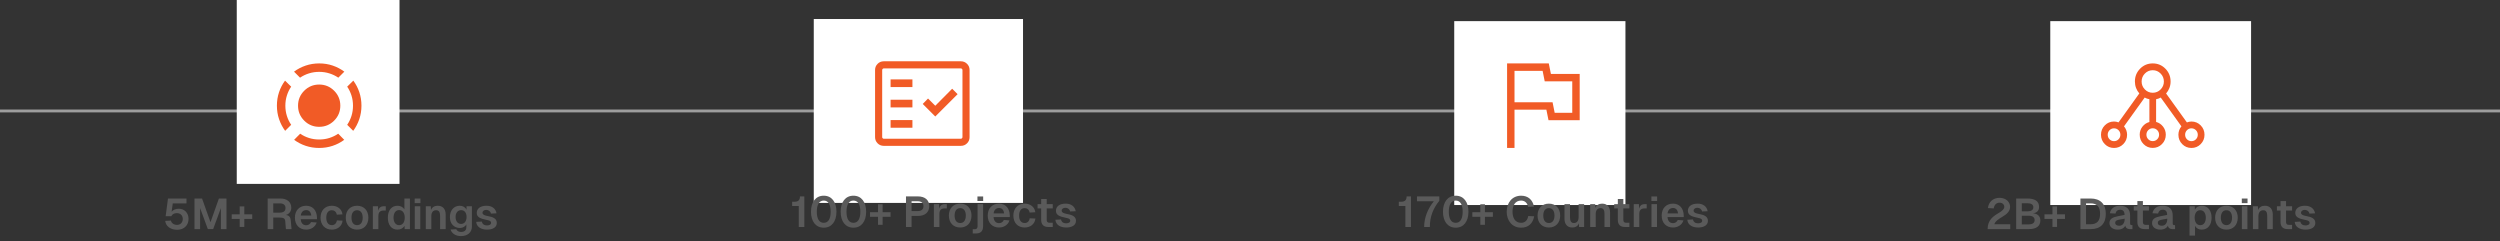
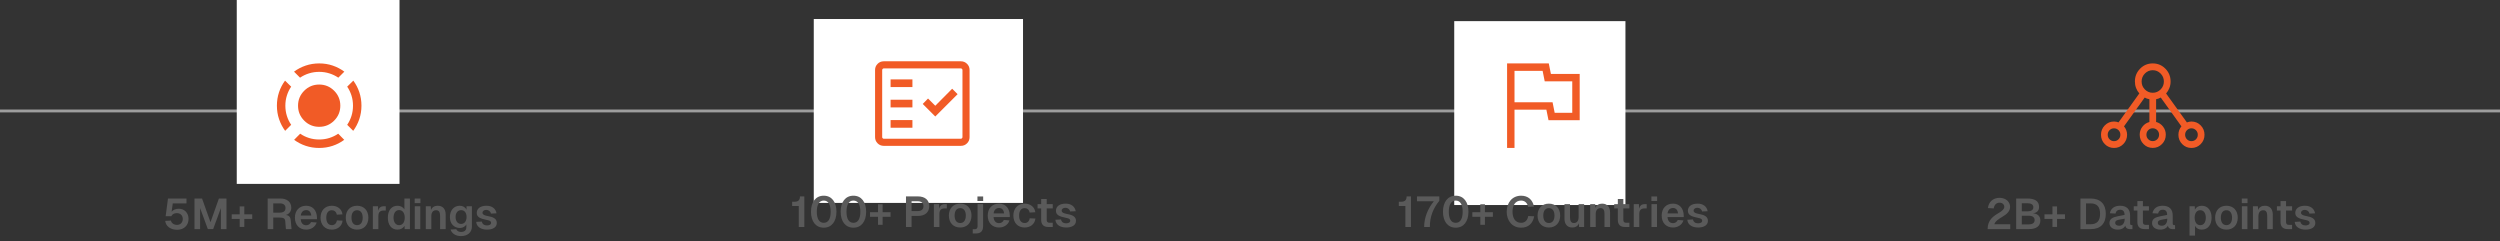
<svg xmlns="http://www.w3.org/2000/svg" width="870" height="84" viewBox="0 0 870 84" fill="none">
  <rect x="0" y="0" width="870" height="84" fill="#333333" stroke="none" />
  <line y1="38.612" x2="870" y2="38.612" stroke="#9D9D9D" />
  <rect x="82.391" width="56.639" height="63.994" fill="white" />
  <path d="M64.894 69.079V70.775H60.124L59.719 73.684C60.215 73.025 61.205 72.635 62.209 72.635C64.204 72.635 65.615 74.12 65.615 76.174C65.615 78.424 64.01 79.969 61.654 79.969C59.359 79.969 57.664 78.695 57.499 76.865L59.495 76.76C59.66 77.704 60.575 78.26 61.609 78.26C62.794 78.26 63.605 77.404 63.605 76.219C63.605 74.975 62.779 74.165 61.505 74.165C60.65 74.165 59.9 74.57 59.63 75.23H57.65L58.459 69.079H64.894ZM67.688 69.079H70.313L73.253 77.329L76.178 69.079H78.818V79.73H76.868V72.409L74.183 79.715H72.323L69.638 72.409V79.73H67.688V69.079ZM80.638 74.585H83.413V71.825H85.018V74.585H87.778V76.189H85.018V78.965H83.413V76.189H80.638V74.585ZM97.602 69.079C99.807 69.079 101.367 70.264 101.367 72.29C101.367 73.594 100.557 74.51 99.507 74.809C100.602 74.975 101.082 75.529 101.187 76.654L101.457 79.73H99.492L99.267 76.939C99.192 76.01 98.637 75.71 97.287 75.71H95.097V79.73H93.147V69.079H97.602ZM95.097 73.999H97.392C98.652 73.999 99.357 73.445 99.357 72.409C99.357 71.359 98.652 70.775 97.392 70.775H95.097V73.999ZM102.626 75.754C102.626 73.234 104.186 71.6 106.571 71.6C108.626 71.6 110.276 73.01 110.306 75.814V76.279H104.651C104.741 77.6 105.431 78.394 106.571 78.394C107.291 78.394 107.951 77.975 108.236 77.284L110.201 77.434C109.721 78.95 108.281 79.909 106.571 79.909C104.186 79.909 102.626 78.275 102.626 75.754ZM104.666 75.004H108.326C108.176 73.639 107.426 73.115 106.571 73.115C105.506 73.115 104.816 73.82 104.666 75.004ZM117.202 74.704C117.052 73.715 116.332 73.159 115.492 73.159C114.247 73.159 113.542 74.12 113.542 75.754C113.542 77.389 114.247 78.35 115.492 78.35C116.377 78.35 117.082 77.779 117.232 76.7L119.227 76.79C119.002 78.71 117.472 79.909 115.492 79.909C113.107 79.909 111.547 78.275 111.547 75.754C111.547 73.234 113.107 71.6 115.492 71.6C117.412 71.6 118.972 72.74 119.182 74.6L117.202 74.704ZM124.266 79.909C121.881 79.909 120.321 78.275 120.321 75.754C120.321 73.234 121.881 71.6 124.266 71.6C126.636 71.6 128.196 73.234 128.196 75.754C128.196 78.275 126.636 79.909 124.266 79.909ZM122.316 75.754C122.316 77.389 123.021 78.35 124.266 78.35C125.496 78.35 126.216 77.389 126.216 75.754C126.216 74.12 125.496 73.159 124.266 73.159C123.021 73.159 122.316 74.12 122.316 75.754ZM129.75 71.779H131.55L131.595 73.34C131.895 72.29 132.495 71.779 133.515 71.779H134.25V73.264H133.5C132.225 73.264 131.67 73.924 131.67 75.2V79.73H129.75V71.779ZM142.649 69.079V79.73H140.819L140.774 78.59C140.324 79.4 139.424 79.909 138.329 79.909C136.259 79.909 134.969 78.305 134.969 75.754C134.969 73.204 136.259 71.6 138.329 71.6C139.364 71.6 140.264 72.079 140.729 72.859V69.079H142.649ZM136.949 75.754C136.949 77.344 137.729 78.365 138.899 78.365C140.084 78.365 140.849 77.344 140.849 75.754C140.849 74.135 140.084 73.1 138.899 73.1C137.714 73.1 136.949 74.135 136.949 75.754ZM144.34 71.779H146.26V79.73H144.34V71.779ZM144.31 70.684V69.094H146.305V70.684H144.31ZM148.178 71.779H149.918L149.978 73.1C150.398 72.019 151.298 71.6 152.363 71.6C154.133 71.6 155.093 72.829 155.093 74.615V79.73H153.158V75.23C153.158 73.894 152.813 73.159 151.778 73.159C150.728 73.159 150.098 73.894 150.098 75.23V79.73H148.178V71.779ZM160.041 79.34C157.971 79.34 156.561 77.809 156.561 75.544C156.561 73.189 157.971 71.6 160.026 71.6C161.061 71.6 161.946 72.124 162.351 73.01V71.779H164.226V78.829C164.226 80.93 162.666 82.159 160.416 82.159C158.601 82.159 157.221 81.26 156.801 79.879L158.766 79.76C159.021 80.344 159.606 80.719 160.431 80.719C161.601 80.719 162.291 80.165 162.291 79.07V78.079C161.916 78.844 161.016 79.34 160.041 79.34ZM158.541 75.529C158.541 76.984 159.306 77.93 160.476 77.93C161.601 77.93 162.351 76.984 162.366 75.529C162.381 74.059 161.646 73.129 160.476 73.129C159.291 73.129 158.541 74.059 158.541 75.529ZM170.847 74.329C170.697 73.519 169.992 73.04 169.227 73.04C168.477 73.04 167.892 73.43 167.907 74.075C167.922 74.719 168.717 74.99 169.512 75.139C171.687 75.514 172.887 76.085 172.887 77.6C172.887 79.174 171.357 79.909 169.497 79.909C167.322 79.909 165.852 78.889 165.717 77.21L167.682 77.105C167.832 77.945 168.462 78.454 169.452 78.454C170.112 78.454 170.907 78.215 170.892 77.555C170.892 76.79 170.007 76.669 169.197 76.49C167.232 76.1 165.912 75.59 165.912 74.105C165.912 72.544 167.202 71.6 169.332 71.6C171.192 71.6 172.527 72.605 172.797 74.24L170.847 74.329Z" fill="#5A5A5A" />
  <path d="M99.232 45.531C98.325 44.306 97.62 42.951 97.117 41.467C96.615 39.984 96.363 38.421 96.363 36.778C96.363 35.135 96.609 33.578 97.099 32.107C97.589 30.636 98.288 29.288 99.195 28.062L101.328 30.158C100.691 31.09 100.194 32.114 99.839 33.229C99.483 34.345 99.305 35.528 99.305 36.778C99.305 38.029 99.483 39.218 99.839 40.346C100.194 41.474 100.691 42.503 101.328 43.435L99.232 45.531ZM111.075 51.489C109.432 51.489 107.875 51.244 106.404 50.754C104.933 50.264 103.584 49.565 102.358 48.658L104.454 46.524C105.386 47.162 106.41 47.658 107.525 48.014C108.641 48.37 109.824 48.547 111.075 48.547C112.325 48.547 113.508 48.37 114.624 48.014C115.739 47.658 116.763 47.162 117.695 46.524L119.791 48.658C118.565 49.565 117.217 50.264 115.745 50.754C114.274 51.244 112.717 51.489 111.075 51.489ZM122.917 45.531L120.821 43.435C121.458 42.503 121.955 41.474 122.31 40.346C122.666 39.218 122.844 38.029 122.844 36.778C122.844 35.528 122.666 34.345 122.31 33.229C121.955 32.114 121.458 31.09 120.821 30.158L122.954 28.062C123.861 29.288 124.56 30.636 125.05 32.107C125.541 33.578 125.786 35.135 125.786 36.778C125.786 38.421 125.535 39.984 125.032 41.467C124.529 42.951 123.824 44.306 122.917 45.531ZM104.418 27.032L102.321 24.936C103.547 24.028 104.902 23.323 106.385 22.821C107.869 22.318 109.432 22.067 111.075 22.067C112.742 22.067 114.311 22.318 115.782 22.821C117.253 23.323 118.602 24.028 119.828 24.936L117.731 27.032C116.8 26.395 115.77 25.898 114.642 25.542C113.514 25.187 112.325 25.009 111.075 25.009C109.824 25.009 108.635 25.187 107.507 25.542C106.379 25.898 105.349 26.395 104.418 27.032ZM111.075 44.134C109.04 44.134 107.305 43.417 105.87 41.982C104.436 40.548 103.719 38.813 103.719 36.778C103.719 34.743 104.436 33.008 105.87 31.574C107.305 30.14 109.04 29.422 111.075 29.422C113.11 29.422 114.844 30.14 116.279 31.574C117.713 33.008 118.43 34.743 118.43 36.778C118.43 38.813 117.713 40.548 116.279 41.982C114.844 43.417 113.11 44.134 111.075 44.134Z" fill="#F15B26" />
  <rect x="283.191" y="6.62" width="72.821" height="63.994" fill="white" />
  <path d="M276.512 70.204C277.787 70.204 278.372 69.634 278.387 68.344H279.902V78.994H277.967V71.689H275.672V70.204H276.512ZM286.663 79.234C283.888 79.234 282.223 77.044 282.223 73.684C282.223 70.309 283.888 68.104 286.663 68.104C289.438 68.104 291.088 70.309 291.088 73.684C291.088 77.044 289.438 79.234 286.663 79.234ZM284.248 73.684C284.248 76.174 285.103 77.539 286.663 77.539C288.223 77.539 289.078 76.174 289.078 73.684C289.078 71.179 288.223 69.799 286.663 69.799C285.103 69.799 284.248 71.179 284.248 73.684ZM296.99 79.234C294.215 79.234 292.55 77.044 292.55 73.684C292.55 70.309 294.215 68.104 296.99 68.104C299.765 68.104 301.415 70.309 301.415 73.684C301.415 77.044 299.765 79.234 296.99 79.234ZM294.575 73.684C294.575 76.174 295.43 77.539 296.99 77.539C298.55 77.539 299.405 76.174 299.405 73.684C299.405 71.179 298.55 69.799 296.99 69.799C295.43 69.799 294.575 71.179 294.575 73.684ZM302.772 73.849H305.547V71.089H307.152V73.849H309.912V75.454H307.152V78.229H305.547V75.454H302.772V73.849ZM319.406 68.344C321.896 68.344 323.381 69.619 323.381 71.734C323.381 73.864 321.896 75.154 319.406 75.154H317.231V78.994H315.281V68.344H319.406ZM317.231 73.459H319.316C320.636 73.459 321.371 72.874 321.371 71.734C321.371 70.624 320.651 70.039 319.316 70.039H317.231V73.459ZM324.989 71.044H326.789L326.834 72.604C327.134 71.554 327.734 71.044 328.754 71.044H329.489V72.529H328.739C327.464 72.529 326.909 73.189 326.909 74.464V78.994H324.989V71.044ZM334.154 79.174C331.769 79.174 330.209 77.539 330.209 75.019C330.209 72.499 331.769 70.864 334.154 70.864C336.524 70.864 338.084 72.499 338.084 75.019C338.084 77.539 336.524 79.174 334.154 79.174ZM332.204 75.019C332.204 76.654 332.909 77.614 334.154 77.614C335.384 77.614 336.104 76.654 336.104 75.019C336.104 73.384 335.384 72.424 334.154 72.424C332.909 72.424 332.204 73.384 332.204 75.019ZM342.114 78.739C342.114 80.359 341.334 81.244 339.669 81.244H338.514V79.759H339.324C339.864 79.759 340.194 79.369 340.194 78.739V71.044H342.114V78.739ZM340.149 69.949V68.359H342.144V69.949H340.149ZM343.729 75.019C343.729 72.499 345.289 70.864 347.674 70.864C349.729 70.864 351.379 72.274 351.409 75.079V75.544H345.754C345.844 76.864 346.534 77.659 347.674 77.659C348.394 77.659 349.054 77.239 349.339 76.549L351.304 76.699C350.824 78.214 349.384 79.174 347.674 79.174C345.289 79.174 343.729 77.539 343.729 75.019ZM345.769 74.269H349.429C349.279 72.904 348.529 72.379 347.674 72.379C346.609 72.379 345.919 73.084 345.769 74.269ZM358.305 73.969C358.155 72.979 357.435 72.424 356.595 72.424C355.35 72.424 354.645 73.384 354.645 75.019C354.645 76.654 355.35 77.614 356.595 77.614C357.48 77.614 358.185 77.044 358.335 75.964L360.33 76.054C360.105 77.974 358.575 79.174 356.595 79.174C354.21 79.174 352.65 77.539 352.65 75.019C352.65 72.499 354.21 70.864 356.595 70.864C358.515 70.864 360.075 72.004 360.285 73.864L358.305 73.969ZM362.334 69.244H364.254V71.044H366.354V72.529H364.254V76.549C364.254 77.164 364.569 77.509 365.154 77.509H366.354V78.994H364.839C363.204 78.994 362.334 78.169 362.334 76.549V72.529H361.074V71.044H362.334V69.244ZM372.399 73.594C372.249 72.784 371.544 72.304 370.779 72.304C370.029 72.304 369.444 72.694 369.459 73.339C369.474 73.984 370.269 74.254 371.064 74.404C373.239 74.779 374.439 75.349 374.439 76.864C374.439 78.439 372.909 79.174 371.049 79.174C368.874 79.174 367.404 78.154 367.269 76.474L369.234 76.369C369.384 77.209 370.014 77.719 371.004 77.719C371.664 77.719 372.459 77.479 372.444 76.819C372.444 76.054 371.559 75.934 370.749 75.754C368.784 75.364 367.464 74.854 367.464 73.369C367.464 71.809 368.754 70.864 370.884 70.864C372.744 70.864 374.079 71.869 374.349 73.504L372.399 73.594Z" fill="#5A5A5A" />
  <path d="M307.538 50.754C306.702 50.754 305.991 50.461 305.404 49.874C304.817 49.287 304.523 48.575 304.523 47.74V24.346C304.523 23.51 304.817 22.799 305.404 22.212C305.991 21.625 306.702 21.331 307.538 21.331H334.397C335.233 21.331 335.944 21.625 336.531 22.212C337.118 22.799 337.412 23.51 337.412 24.346V47.74C337.412 48.575 337.118 49.287 336.531 49.874C335.944 50.461 335.233 50.754 334.397 50.754H307.538ZM307.542 48.28H334.393C334.529 48.28 334.654 48.223 334.767 48.11C334.881 47.996 334.938 47.872 334.938 47.736V24.35C334.938 24.214 334.881 24.089 334.767 23.976C334.654 23.862 334.529 23.806 334.393 23.806H307.542C307.406 23.806 307.281 23.862 307.168 23.976C307.054 24.089 306.998 24.214 306.998 24.35V47.736C306.998 47.872 307.054 47.996 307.168 48.11C307.281 48.223 307.406 48.28 307.542 48.28ZM309.923 44.444H317.524V41.791H309.923V44.444ZM325.477 40.541L333.245 32.773L331.355 30.882L325.477 36.803L322.957 34.283L321.111 36.174L325.477 40.541ZM309.923 37.369H317.524V34.717H309.923V37.369ZM309.923 30.295H317.524V27.642H309.923V30.295Z" fill="#F15B26" />
  <rect x="506.074" y="7.356" width="59.581" height="63.994" fill="white" />
  <path d="M487.625 70.205C488.9 70.205 489.485 69.635 489.5 68.345H491.015V78.995H489.08V71.69H486.785V70.205H487.625ZM493.113 68.345H500.883V69.89C498.858 72.32 497.523 75.41 497.598 78.995H495.603C495.603 75.71 496.908 72.56 498.978 70.04H493.113V68.345ZM506.595 79.235C503.82 79.235 502.155 77.045 502.155 73.685C502.155 70.31 503.82 68.105 506.595 68.105C509.37 68.105 511.02 70.31 511.02 73.685C511.02 77.045 509.37 79.235 506.595 79.235ZM504.18 73.685C504.18 76.175 505.035 77.54 506.595 77.54C508.155 77.54 509.01 76.175 509.01 73.685C509.01 71.18 508.155 69.8 506.595 69.8C505.035 69.8 504.18 71.18 504.18 73.685ZM512.377 73.85H515.152V71.09H516.757V73.85H519.517V75.455H516.757V78.23H515.152V75.455H512.377V73.85ZM533.886 75.275C533.466 77.72 531.876 79.235 529.371 79.235C526.251 79.235 524.331 76.82 524.331 73.685C524.331 70.535 526.236 68.105 529.371 68.105C531.756 68.105 533.361 69.53 533.826 71.885L531.786 71.975C531.501 70.595 530.616 69.8 529.341 69.8C527.271 69.8 526.356 71.525 526.356 73.685C526.356 75.83 527.286 77.54 529.341 77.54C530.676 77.54 531.576 76.685 531.831 75.17L533.886 75.275ZM539.012 79.175C536.627 79.175 535.067 77.54 535.067 75.02C535.067 72.5 536.627 70.865 539.012 70.865C541.382 70.865 542.942 72.5 542.942 75.02C542.942 77.54 541.382 79.175 539.012 79.175ZM537.062 75.02C537.062 76.655 537.767 77.615 539.012 77.615C540.242 77.615 540.962 76.655 540.962 75.02C540.962 73.385 540.242 72.425 539.012 72.425C537.767 72.425 537.062 73.385 537.062 75.02ZM551.278 78.995H549.508L549.478 77.735C549.043 78.77 548.158 79.175 547.123 79.175C545.398 79.175 544.438 77.945 544.438 76.16V71.045H546.358V75.53C546.358 76.88 546.718 77.615 547.723 77.615C548.758 77.615 549.358 76.88 549.358 75.53V71.045H551.278V78.995ZM553.388 71.045H555.128L555.188 72.365C555.608 71.285 556.508 70.865 557.573 70.865C559.343 70.865 560.303 72.095 560.303 73.88V78.995H558.368V74.495C558.368 73.16 558.023 72.425 556.988 72.425C555.938 72.425 555.308 73.16 555.308 74.495V78.995H553.388V71.045ZM563.003 69.245H564.923V71.045H567.023V72.53H564.923V76.55C564.923 77.165 565.238 77.51 565.823 77.51H567.023V78.995H565.508C563.873 78.995 563.003 78.17 563.003 76.55V72.53H561.743V71.045H563.003V69.245ZM568.549 71.045H570.349L570.394 72.605C570.694 71.555 571.294 71.045 572.314 71.045H573.049V72.53H572.299C571.024 72.53 570.469 73.19 570.469 74.465V78.995H568.549V71.045ZM574.716 71.045H576.636V78.995H574.716V71.045ZM574.686 69.95V68.36H576.681V69.95H574.686ZM578.265 75.02C578.265 72.5 579.825 70.865 582.21 70.865C584.265 70.865 585.915 72.275 585.945 75.08V75.545H580.29C580.38 76.865 581.07 77.66 582.21 77.66C582.93 77.66 583.59 77.24 583.875 76.55L585.84 76.7C585.36 78.215 583.92 79.175 582.21 79.175C579.825 79.175 578.265 77.54 578.265 75.02ZM580.305 74.27H583.965C583.815 72.905 583.065 72.38 582.21 72.38C581.145 72.38 580.455 73.085 580.305 74.27ZM592.316 73.595C592.166 72.785 591.461 72.305 590.696 72.305C589.946 72.305 589.361 72.695 589.376 73.34C589.391 73.985 590.186 74.255 590.981 74.405C593.156 74.78 594.356 75.35 594.356 76.865C594.356 78.44 592.826 79.175 590.966 79.175C588.791 79.175 587.321 78.155 587.186 76.475L589.151 76.37C589.301 77.21 589.931 77.72 590.921 77.72C591.581 77.72 592.376 77.48 592.361 76.82C592.361 76.055 591.476 75.935 590.666 75.755C588.701 75.365 587.381 74.855 587.381 73.37C587.381 71.81 588.671 70.865 590.801 70.865C592.661 70.865 593.996 71.87 594.266 73.505L592.316 73.595Z" fill="#5A5A5A" />
  <path d="M524.465 51.49V22.067H538.974L539.715 25.725H549.731V41.829H538.88L538.141 38.171H527.049V51.49H524.465ZM541.024 39.244H547.146V28.311H537.561L536.83 24.652H527.049V35.584H540.293L541.024 39.244Z" fill="#F15B26" />
-   <rect x="713.496" y="7.356" width="69.879" height="63.994" fill="white" />
  <path d="M691.799 72.41C692.009 70.34 693.554 68.84 695.834 68.84C697.964 68.84 699.509 70.175 699.509 72.005C699.509 73.625 698.234 74.6 696.734 75.5C696.059 75.86 694.139 77.09 694.064 78.035H699.569V79.73H691.694C691.694 76.58 693.614 75.245 695.669 74.045C696.779 73.37 697.499 72.725 697.499 71.99C697.499 71.15 696.809 70.535 695.834 70.535C694.754 70.535 694.034 71.24 693.809 72.53L691.799 72.41ZM701.633 79.73V69.08H705.443C708.218 69.08 709.598 70.025 709.598 72.035C709.598 73.28 708.818 74.09 707.468 74.225C709.118 74.36 710.048 75.26 710.048 76.715C710.048 78.68 708.653 79.73 706.043 79.73H701.633ZM703.583 78.08H706.073C707.288 78.08 708.053 77.57 708.053 76.58C708.053 75.605 707.303 75.08 706.073 75.08H703.583V78.08ZM703.583 73.55H705.563C706.838 73.55 707.603 73.07 707.603 72.155C707.603 71.195 706.883 70.73 705.563 70.73H703.583V73.55ZM711.477 74.585H714.252V71.825H715.857V74.585H718.617V76.19H715.857V78.965H714.252V76.19H711.477V74.585ZM727.526 69.08C730.916 69.08 732.821 71 732.821 74.42C732.821 77.825 730.961 79.73 727.616 79.73H723.986V69.08H727.526ZM725.936 78.035H727.526C729.746 78.035 730.826 76.85 730.826 74.42C730.826 71.96 729.746 70.775 727.526 70.775H725.936V78.035ZM734.229 74.21C734.544 72.545 735.819 71.6 737.784 71.6C740.079 71.6 741.279 72.785 741.279 75.02V77.75C741.279 78.2 741.474 78.335 741.774 78.335H742.089V79.73L741.639 79.745C741.024 79.76 739.764 79.775 739.614 78.515C739.239 79.31 738.339 79.91 736.959 79.91C735.354 79.91 734.094 79.055 734.094 77.645C734.094 76.115 735.249 75.59 737.124 75.23L739.344 74.795C739.344 73.565 738.819 72.98 737.784 72.98C736.929 72.98 736.374 73.445 736.194 74.315L734.229 74.21ZM736.089 77.585C736.089 78.125 736.554 78.56 737.484 78.56C738.564 78.56 739.389 77.765 739.389 76.205V76.1L737.874 76.37C736.869 76.55 736.089 76.685 736.089 77.585ZM743.808 69.98H745.728V71.78H747.828V73.265H745.728V77.285C745.728 77.9 746.043 78.245 746.628 78.245H747.828V79.73H746.313C744.678 79.73 743.808 78.905 743.808 77.285V73.265H742.548V71.78H743.808V69.98ZM749.054 74.21C749.369 72.545 750.644 71.6 752.609 71.6C754.904 71.6 756.104 72.785 756.104 75.02V77.75C756.104 78.2 756.299 78.335 756.599 78.335H756.914V79.73L756.464 79.745C755.849 79.76 754.589 79.775 754.439 78.515C754.064 79.31 753.164 79.91 751.784 79.91C750.179 79.91 748.919 79.055 748.919 77.645C748.919 76.115 750.074 75.59 751.949 75.23L754.169 74.795C754.169 73.565 753.644 72.98 752.609 72.98C751.754 72.98 751.199 73.445 751.019 74.315L749.054 74.21ZM750.914 77.585C750.914 78.125 751.379 78.56 752.309 78.56C753.389 78.56 754.214 77.765 754.214 76.205V76.1L752.699 76.37C751.694 76.55 750.914 76.685 750.914 77.585ZM761.951 81.98V71.78H763.781L763.826 72.95C764.261 72.08 765.101 71.6 766.211 71.6C768.491 71.6 769.631 73.46 769.631 75.755C769.631 78.05 768.491 79.91 766.211 79.91C765.146 79.91 764.336 79.46 763.871 78.605V81.98H761.951ZM763.736 75.755C763.736 77.12 764.351 78.365 765.686 78.365C767.036 78.365 767.621 77.15 767.621 75.755C767.621 74.375 767.021 73.145 765.686 73.145C764.336 73.145 763.736 74.405 763.736 75.755ZM774.807 79.91C772.422 79.91 770.862 78.275 770.862 75.755C770.862 73.235 772.422 71.6 774.807 71.6C777.177 71.6 778.737 73.235 778.737 75.755C778.737 78.275 777.177 79.91 774.807 79.91ZM772.857 75.755C772.857 77.39 773.562 78.35 774.807 78.35C776.037 78.35 776.757 77.39 776.757 75.755C776.757 74.12 776.037 73.16 774.807 73.16C773.562 73.16 772.857 74.12 772.857 75.755ZM780.174 71.78H782.094V79.73H780.174V71.78ZM780.144 70.685V69.095H782.139V70.685H780.144ZM784.012 71.78H785.752L785.812 73.1C786.232 72.02 787.132 71.6 788.197 71.6C789.967 71.6 790.927 72.83 790.927 74.615V79.73H788.992V75.23C788.992 73.895 788.647 73.16 787.612 73.16C786.562 73.16 785.932 73.895 785.932 75.23V79.73H784.012V71.78ZM793.627 69.98H795.547V71.78H797.647V73.265H795.547V77.285C795.547 77.9 795.862 78.245 796.447 78.245H797.647V79.73H796.132C794.497 79.73 793.627 78.905 793.627 77.285V73.265H792.367V71.78H793.627V69.98ZM803.692 74.33C803.542 73.52 802.837 73.04 802.072 73.04C801.322 73.04 800.737 73.43 800.752 74.075C800.767 74.72 801.562 74.99 802.357 75.14C804.532 75.515 805.732 76.085 805.732 77.6C805.732 79.175 804.202 79.91 802.342 79.91C800.167 79.91 798.697 78.89 798.562 77.21L800.527 77.105C800.677 77.945 801.307 78.455 802.297 78.455C802.957 78.455 803.752 78.215 803.737 77.555C803.737 76.79 802.852 76.67 802.042 76.49C800.077 76.1 798.757 75.59 798.757 74.105C798.757 72.545 800.047 71.6 802.177 71.6C804.037 71.6 805.372 72.605 805.642 74.24L803.692 74.33Z" fill="#5A5A5A" />
  <path d="M735.684 51.49C734.422 51.49 733.351 51.043 732.47 50.149C731.589 49.255 731.148 48.169 731.148 46.892C731.148 45.614 731.589 44.528 732.471 43.633C733.353 42.737 734.423 42.29 735.683 42.29C735.962 42.29 736.232 42.315 736.492 42.365C736.753 42.416 737.005 42.49 737.249 42.588L744.485 32.508C743.998 31.964 743.62 31.336 743.351 30.624C743.083 29.911 742.948 29.158 742.948 28.363C742.948 26.614 743.551 25.127 744.756 23.903C745.961 22.679 747.427 22.067 749.153 22.067C750.879 22.067 752.346 22.679 753.554 23.903C754.762 25.127 755.366 26.616 755.366 28.37C755.366 29.16 755.227 29.914 754.949 30.63C754.67 31.347 754.288 31.981 753.801 32.532L761.041 42.604C761.285 42.506 761.54 42.429 761.805 42.374C762.069 42.318 762.342 42.29 762.622 42.29C763.885 42.29 764.957 42.737 765.841 43.633C766.724 44.528 767.166 45.615 767.166 46.894C767.166 48.173 766.724 49.258 765.841 50.151C764.957 51.044 763.885 51.49 762.623 51.49C761.361 51.49 760.289 51.043 759.408 50.15C758.528 49.257 758.087 48.172 758.087 46.896C758.087 46.337 758.179 45.808 758.363 45.309C758.547 44.81 758.805 44.364 759.137 43.969L751.942 33.945C751.687 34.089 751.429 34.207 751.168 34.301C750.907 34.395 750.626 34.472 750.325 34.533V42.438C751.294 42.692 752.098 43.23 752.737 44.052C753.377 44.874 753.696 45.815 753.696 46.876C753.696 48.153 753.255 49.239 752.371 50.133C751.488 51.027 750.415 51.474 749.153 51.474C747.891 51.474 746.82 51.026 745.939 50.13C745.058 49.234 744.618 48.146 744.618 46.866C744.618 45.815 744.936 44.884 745.573 44.071C746.21 43.259 747.015 42.721 747.989 42.459V34.534C747.683 34.472 747.395 34.395 747.124 34.301C746.853 34.207 746.596 34.089 746.352 33.945L739.153 43.97C739.488 44.364 739.751 44.81 739.941 45.309C740.132 45.808 740.227 46.337 740.227 46.894C740.227 48.171 739.785 49.256 738.902 50.15C738.019 51.043 736.946 51.49 735.684 51.49ZM735.683 49.123C736.297 49.123 736.818 48.907 737.247 48.475C737.677 48.043 737.891 47.516 737.891 46.894C737.891 46.273 737.677 45.744 737.25 45.309C736.823 44.874 736.301 44.657 735.686 44.657C735.071 44.657 734.551 44.873 734.124 45.307C733.698 45.74 733.484 46.268 733.484 46.891C733.484 47.515 733.697 48.042 734.124 48.475C734.55 48.907 735.07 49.123 735.683 49.123ZM749.153 49.107C749.766 49.107 750.288 48.891 750.717 48.459C751.146 48.026 751.361 47.5 751.361 46.878C751.361 46.256 751.147 45.728 750.719 45.293C750.292 44.858 749.771 44.641 749.156 44.641C748.541 44.641 748.02 44.857 747.593 45.29C747.167 45.724 746.954 46.252 746.954 46.875C746.954 47.498 747.167 48.026 747.593 48.458C748.019 48.891 748.539 49.107 749.153 49.107ZM762.622 49.123C763.236 49.123 763.757 48.907 764.186 48.475C764.615 48.043 764.83 47.516 764.83 46.894C764.83 46.273 764.616 45.744 764.189 45.309C763.761 44.874 763.24 44.657 762.625 44.657C762.01 44.657 761.489 44.873 761.063 45.307C760.636 45.74 760.423 46.268 760.423 46.891C760.423 47.515 760.636 48.042 761.063 48.475C761.489 48.907 762.009 49.123 762.622 49.123ZM749.154 32.284C750.218 32.284 751.13 31.9 751.89 31.133C752.65 30.365 753.03 29.441 753.03 28.363C753.03 27.285 752.651 26.36 751.892 25.59C751.133 24.82 750.221 24.434 749.155 24.434C748.089 24.434 747.178 24.819 746.42 25.588C745.663 26.357 745.284 27.282 745.284 28.362C745.284 29.442 745.663 30.365 746.421 31.133C747.178 31.901 748.089 32.284 749.154 32.284Z" fill="#F15B26" />
</svg>